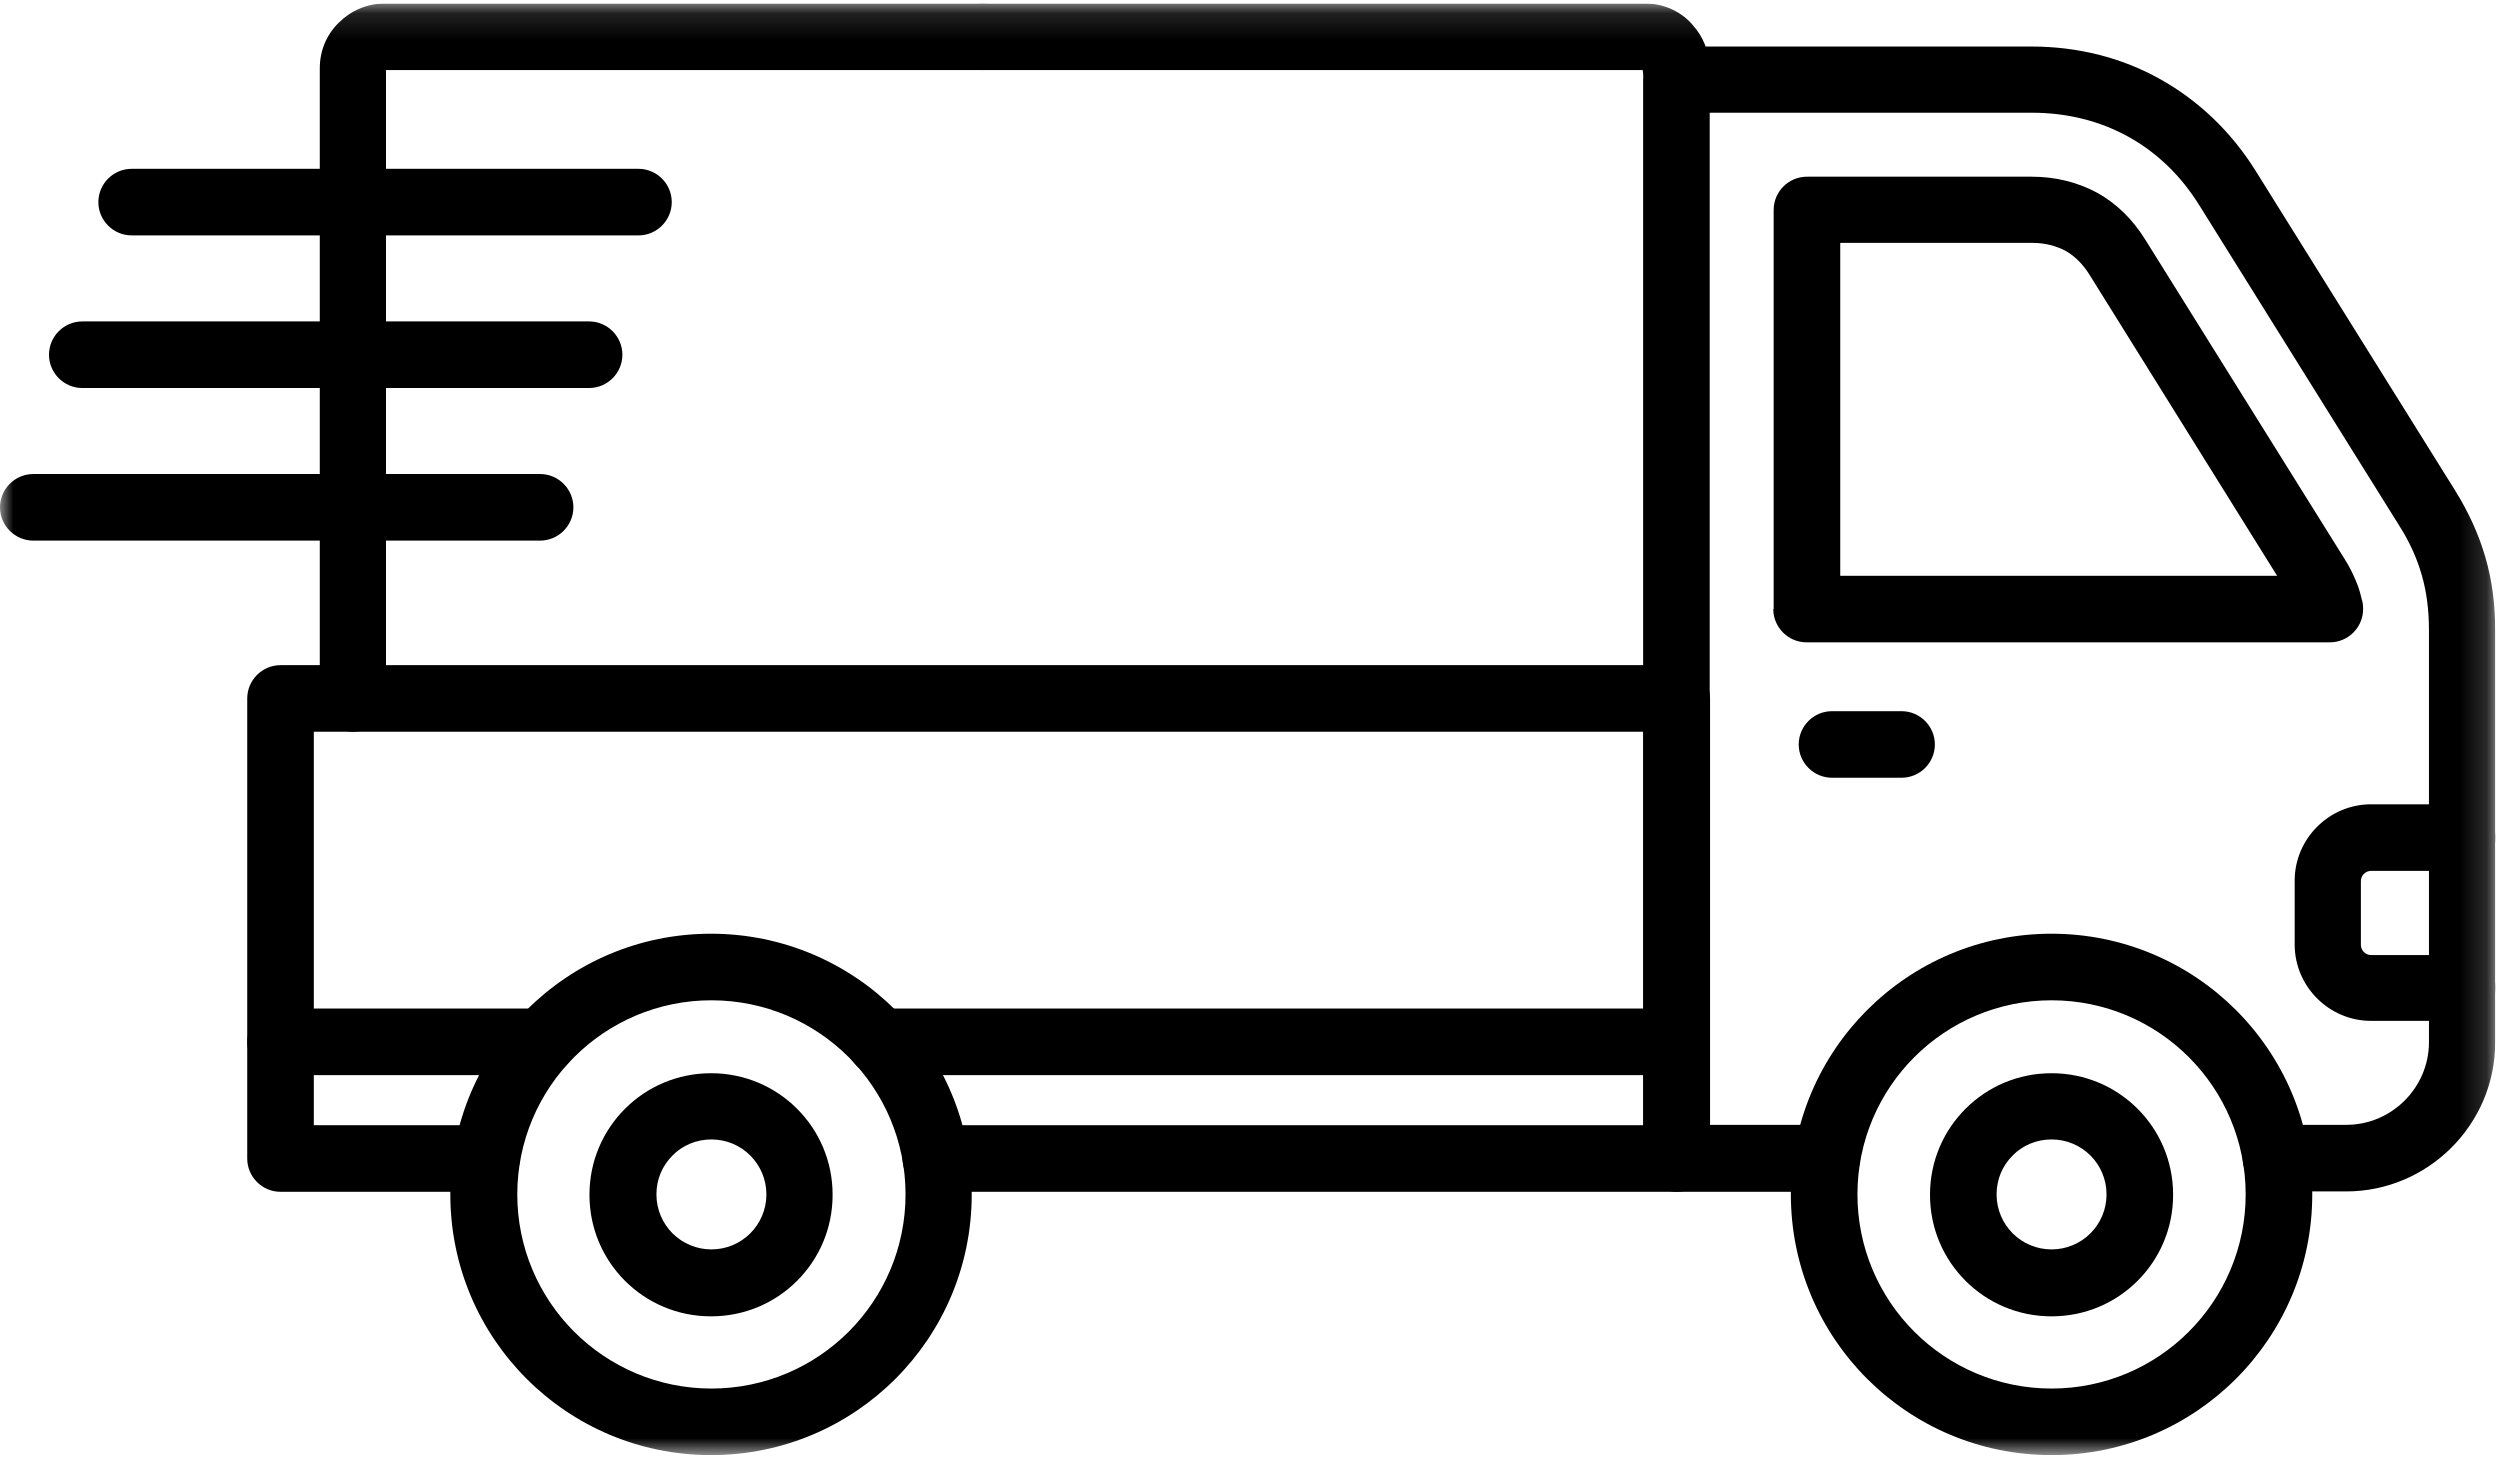
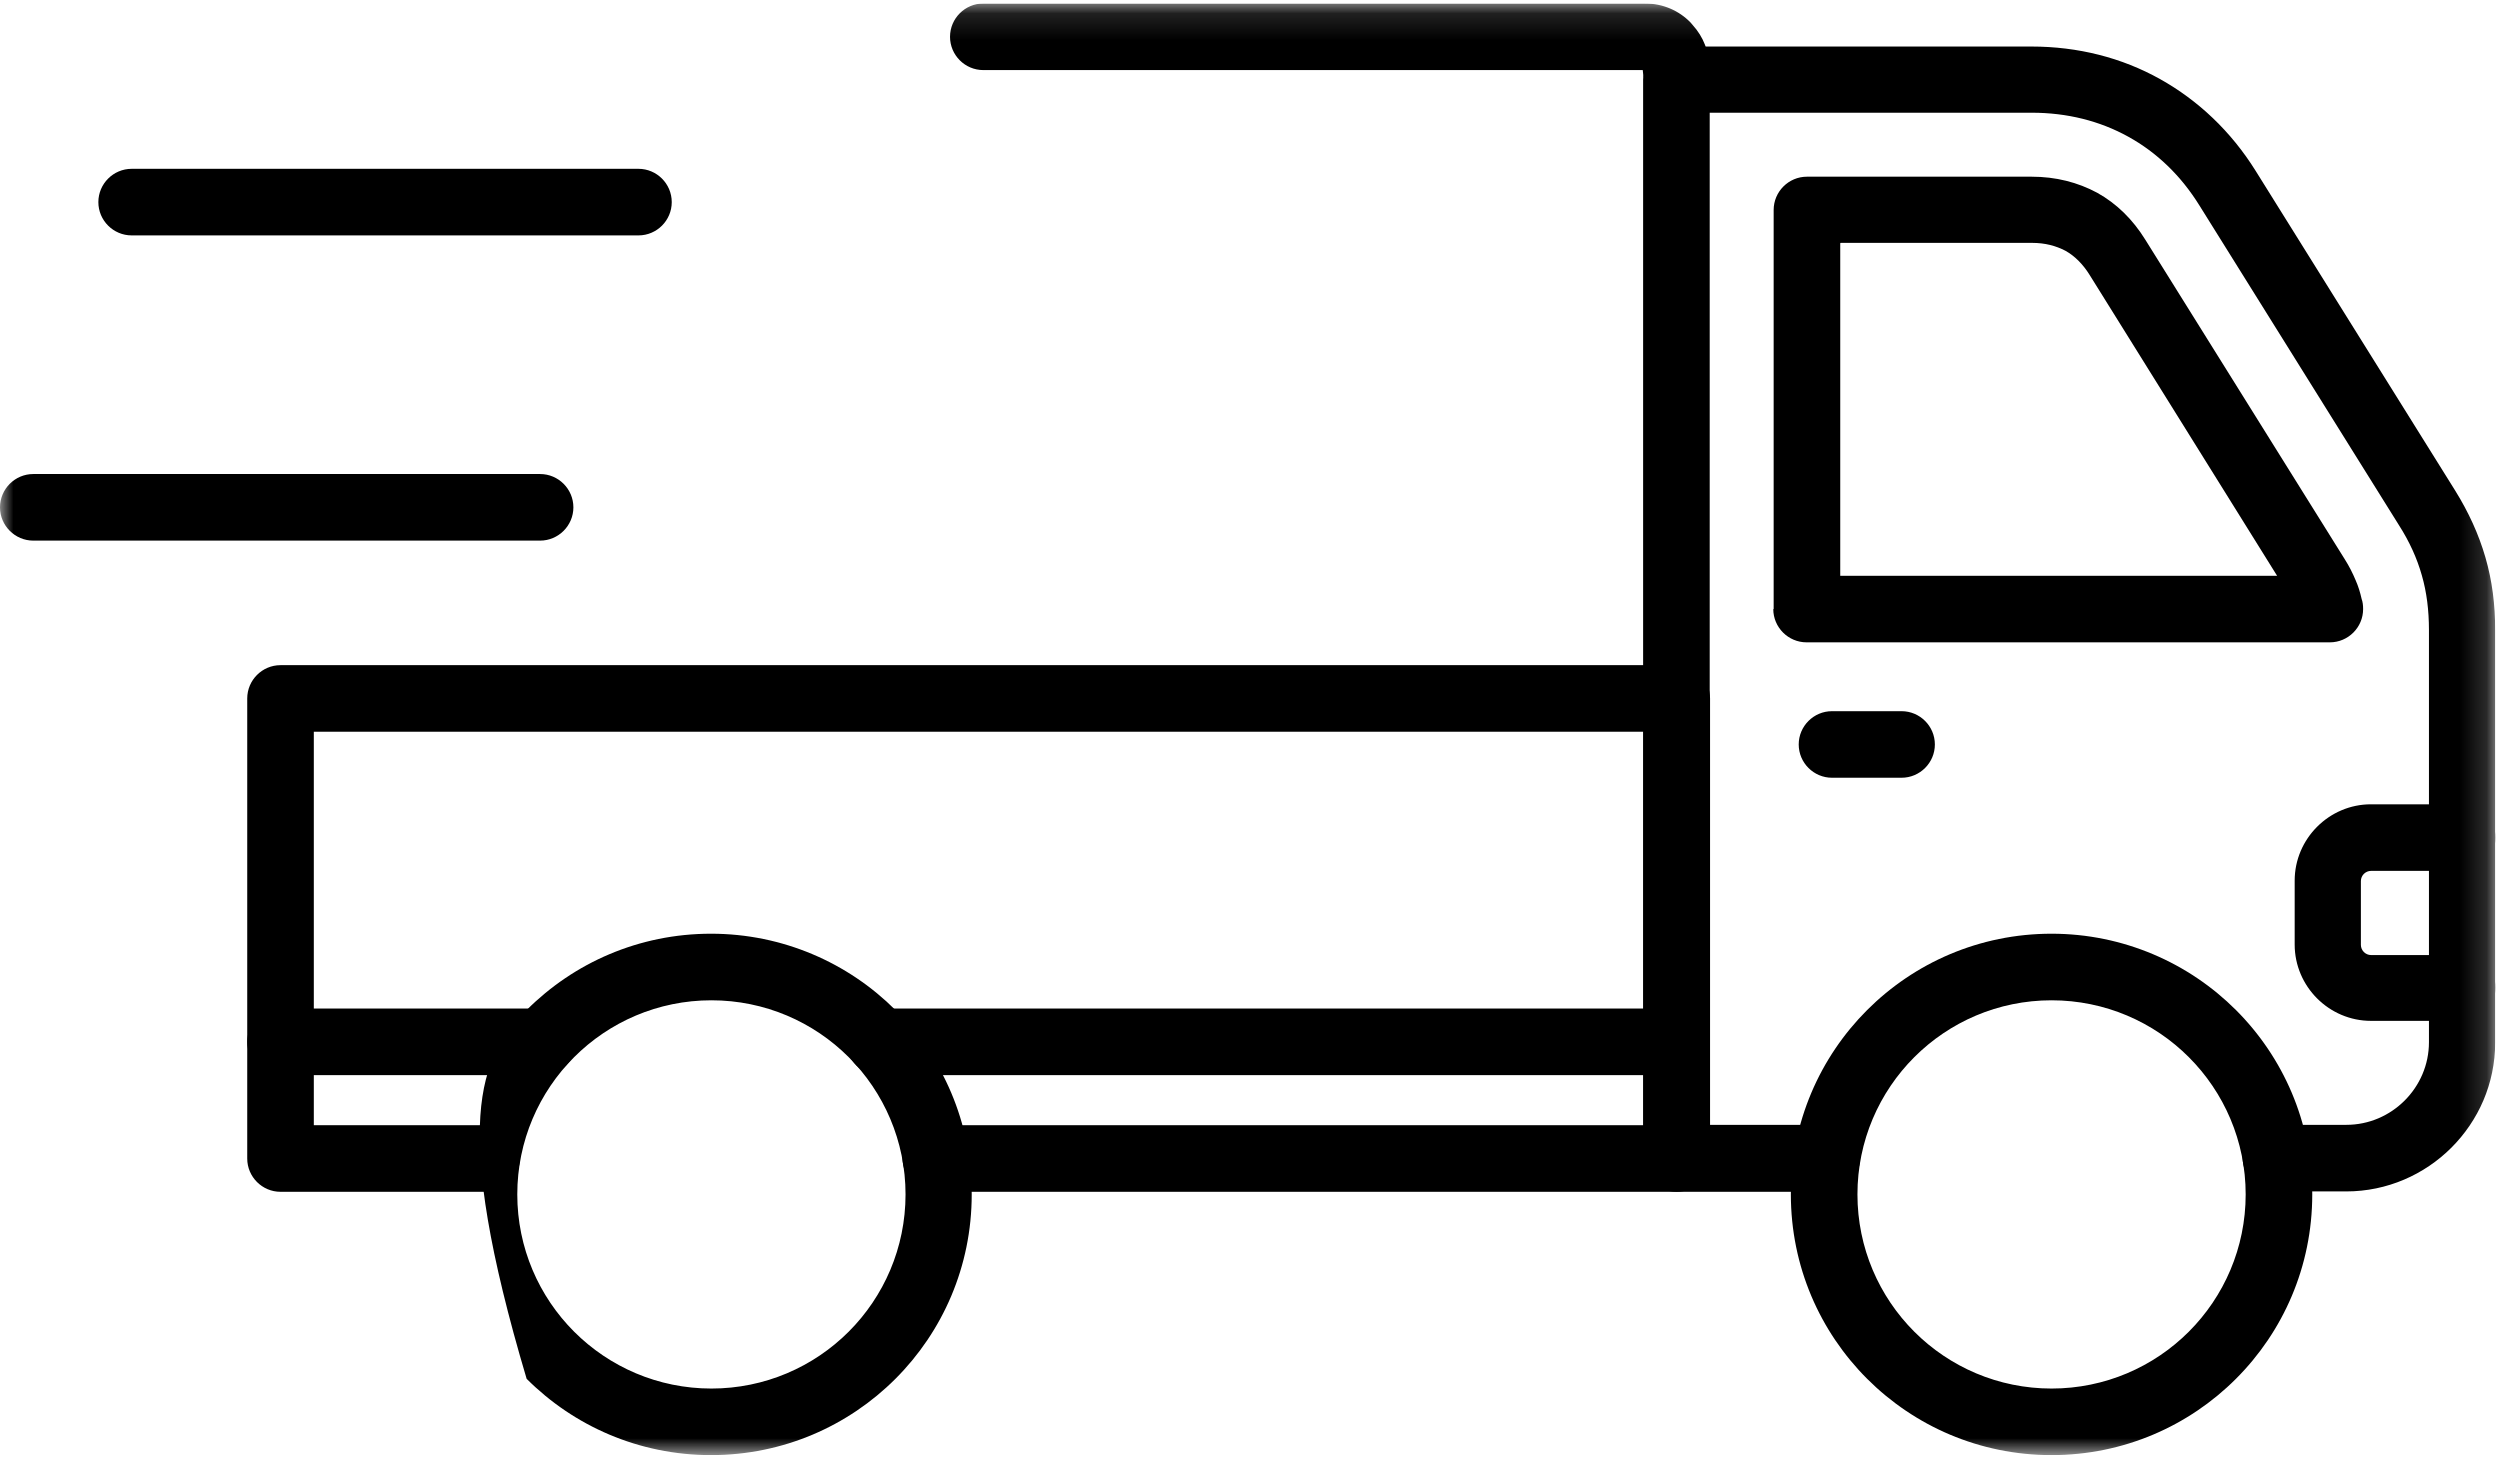
<svg xmlns="http://www.w3.org/2000/svg" width="93" height="55" viewBox="0 0 93 55" fill="none">
  <g clip-path="url(#clip0_25_8842)">
    <mask id="mask0_25_8842" style="mask-type:luminance" maskUnits="userSpaceOnUse" x="0" y="0" width="93" height="55">
      <path d="M92.834 0.13H0V54.13H92.834V0.13Z" fill="white" />
    </mask>
    <g mask="url(#mask0_25_8842)">
-       <path d="M14.373 25.983C14.373 26.664 13.817 27.221 13.135 27.221C12.453 27.221 11.896 26.664 11.896 25.983V2.538C11.896 1.87 12.161 1.271 12.606 0.84C13.037 0.409 13.65 0.13 14.304 0.13H36.566C37.248 0.13 37.804 0.687 37.804 1.369C37.804 2.051 37.248 2.607 36.566 2.607H14.359V25.997L14.373 25.983Z" fill="black" />
      <path d="M36.58 2.607C35.898 2.607 35.341 2.051 35.341 1.369C35.341 0.687 35.898 0.13 36.58 0.13H61.194C61.861 0.13 62.46 0.395 62.891 0.84C62.919 0.868 62.947 0.91 62.974 0.938C63.364 1.369 63.587 1.925 63.587 2.538C63.587 3.219 63.03 3.776 62.348 3.776C61.667 3.776 61.152 3.261 61.11 2.607H36.552H36.58Z" fill="black" />
      <path d="M18.102 41.858C18.784 41.858 19.34 42.415 19.34 43.097C19.34 43.779 18.784 44.335 18.102 44.335H10.435C9.754 44.335 9.197 43.779 9.197 43.097V25.983C9.197 25.301 9.754 24.744 10.435 24.744H62.376C63.058 24.744 63.614 25.301 63.614 25.983V43.097C63.614 43.779 63.058 44.335 62.376 44.335H34.813C34.131 44.335 33.574 43.779 33.574 43.097C33.574 42.415 34.131 41.858 34.813 41.858H61.138V27.221H11.674V41.858H18.102Z" fill="black" />
      <path d="M67.956 41.858C68.638 41.858 69.194 42.415 69.194 43.097C69.194 43.779 68.638 44.335 67.956 44.335H62.362C61.681 44.335 61.124 43.779 61.124 43.097V2.969C61.124 2.287 61.681 1.731 62.362 1.731H75.567C77.306 1.731 78.934 2.148 80.353 2.941C81.772 3.734 82.997 4.889 83.915 6.364L91.331 18.247C91.832 19.053 92.208 19.874 92.458 20.737C92.709 21.6 92.82 22.49 92.82 23.45V38.783C92.82 40.314 92.194 41.691 91.192 42.693C90.19 43.695 88.799 44.321 87.282 44.321H84.666C83.985 44.321 83.428 43.765 83.428 43.083C83.428 42.401 83.985 41.844 84.666 41.844H87.282C88.131 41.844 88.896 41.497 89.453 40.94C90.009 40.384 90.357 39.618 90.357 38.77V23.436C90.357 22.713 90.274 22.031 90.093 21.405C89.912 20.765 89.634 20.153 89.244 19.541L81.828 7.658C81.132 6.531 80.228 5.668 79.17 5.084C78.113 4.5 76.902 4.193 75.581 4.193H63.601V41.844H67.956V41.858Z" fill="black" />
      <path d="M65.98 22.657V7.811C65.98 7.129 66.537 6.573 67.218 6.573H75.581C76.471 6.573 77.292 6.781 78.016 7.171C78.739 7.574 79.337 8.159 79.81 8.924L87.227 20.807C87.394 21.071 87.519 21.321 87.63 21.586C87.728 21.808 87.797 22.031 87.853 22.282C87.894 22.393 87.908 22.518 87.908 22.657C87.908 23.339 87.352 23.895 86.67 23.895H67.204C66.523 23.895 65.966 23.339 65.966 22.657M68.457 9.049V21.419H84.708L77.737 10.232C77.487 9.828 77.181 9.522 76.833 9.328C76.485 9.147 76.082 9.035 75.594 9.035H68.471L68.457 9.049Z" fill="black" />
      <path d="M91.595 35.5C92.277 35.5 92.834 36.056 92.834 36.738C92.834 37.42 92.277 37.976 91.595 37.976H88.2C87.421 37.976 86.712 37.656 86.197 37.142C85.682 36.627 85.362 35.917 85.362 35.138V32.759C85.362 31.98 85.682 31.27 86.197 30.755C86.712 30.24 87.421 29.92 88.2 29.92H91.595C92.277 29.92 92.834 30.477 92.834 31.159C92.834 31.84 92.277 32.397 91.595 32.397H88.2C88.103 32.397 88.006 32.439 87.936 32.508C87.867 32.578 87.825 32.675 87.825 32.773V35.152C87.825 35.249 87.867 35.347 87.936 35.416C88.006 35.486 88.103 35.528 88.2 35.528H91.595V35.5Z" fill="black" />
      <path d="M32.726 39.994C32.044 39.994 31.487 39.437 31.487 38.756C31.487 38.074 32.044 37.517 32.726 37.517H62.362C63.044 37.517 63.601 38.074 63.601 38.756C63.601 39.437 63.044 39.994 62.362 39.994H32.726ZM10.435 39.994C9.754 39.994 9.197 39.437 9.197 38.756C9.197 38.074 9.754 37.517 10.435 37.517H20.189C20.871 37.517 21.427 38.074 21.427 38.756C21.427 39.437 20.871 39.994 20.189 39.994H10.435Z" fill="black" />
-       <path d="M27.911 42.985C27.536 42.61 27.021 42.387 26.464 42.387C25.908 42.387 25.379 42.61 25.017 42.985C24.642 43.361 24.419 43.862 24.419 44.432C24.419 45.003 24.655 45.518 25.017 45.88C25.393 46.255 25.908 46.478 26.464 46.478C27.021 46.478 27.536 46.255 27.911 45.88C28.287 45.504 28.51 44.989 28.51 44.432C28.51 43.876 28.287 43.361 27.911 42.985ZM26.45 39.924C27.703 39.924 28.83 40.425 29.651 41.246C30.472 42.067 30.973 43.194 30.973 44.446C30.973 45.699 30.472 46.826 29.651 47.647C28.83 48.468 27.703 48.968 26.45 48.968C25.198 48.968 24.071 48.468 23.25 47.647C22.429 46.826 21.928 45.699 21.928 44.446C21.928 43.194 22.429 42.067 23.25 41.246C24.071 40.425 25.198 39.924 26.45 39.924Z" fill="black" />
-       <path d="M31.571 39.326C30.263 38.018 28.454 37.211 26.464 37.211C24.475 37.211 22.666 38.018 21.358 39.326C20.05 40.634 19.243 42.443 19.243 44.432C19.243 46.422 20.05 48.231 21.358 49.539C22.666 50.847 24.475 51.654 26.464 51.654C28.454 51.654 30.263 50.847 31.571 49.539C32.879 48.231 33.686 46.422 33.686 44.432C33.686 42.443 32.879 40.634 31.571 39.326ZM26.451 34.734C29.122 34.734 31.557 35.82 33.31 37.573C35.063 39.326 36.148 41.747 36.148 44.432C36.148 47.118 35.063 49.539 33.31 51.292C31.557 53.045 29.136 54.13 26.451 54.13C23.765 54.13 21.344 53.045 19.591 51.292C17.838 49.539 16.752 47.118 16.752 44.432C16.752 41.747 17.838 39.326 19.591 37.573C21.344 35.82 23.765 34.734 26.451 34.734Z" fill="black" />
-       <path d="M77.765 42.985C77.389 42.61 76.874 42.387 76.318 42.387C75.761 42.387 75.233 42.61 74.871 42.985C74.495 43.361 74.273 43.862 74.273 44.432C74.273 45.003 74.509 45.518 74.871 45.88C75.247 46.255 75.761 46.478 76.318 46.478C76.874 46.478 77.389 46.255 77.765 45.88C78.141 45.504 78.363 44.989 78.363 44.432C78.363 43.876 78.141 43.361 77.765 42.985ZM76.318 39.924C77.57 39.924 78.697 40.425 79.518 41.246C80.339 42.067 80.84 43.194 80.84 44.446C80.84 45.699 80.339 46.826 79.518 47.647C78.697 48.468 77.57 48.968 76.318 48.968C75.066 48.968 73.939 48.468 73.118 47.647C72.297 46.826 71.796 45.699 71.796 44.446C71.796 43.194 72.297 42.067 73.118 41.246C73.939 40.425 75.066 39.924 76.318 39.924Z" fill="black" />
+       <path d="M31.571 39.326C30.263 38.018 28.454 37.211 26.464 37.211C24.475 37.211 22.666 38.018 21.358 39.326C20.05 40.634 19.243 42.443 19.243 44.432C19.243 46.422 20.05 48.231 21.358 49.539C22.666 50.847 24.475 51.654 26.464 51.654C28.454 51.654 30.263 50.847 31.571 49.539C32.879 48.231 33.686 46.422 33.686 44.432C33.686 42.443 32.879 40.634 31.571 39.326ZM26.451 34.734C29.122 34.734 31.557 35.82 33.31 37.573C35.063 39.326 36.148 41.747 36.148 44.432C36.148 47.118 35.063 49.539 33.31 51.292C31.557 53.045 29.136 54.13 26.451 54.13C23.765 54.13 21.344 53.045 19.591 51.292C16.752 41.747 17.838 39.326 19.591 37.573C21.344 35.82 23.765 34.734 26.451 34.734Z" fill="black" />
      <path d="M81.424 39.326C80.117 38.018 78.308 37.211 76.318 37.211C74.328 37.211 72.519 38.018 71.212 39.326C69.904 40.634 69.097 42.443 69.097 44.432C69.097 46.422 69.904 48.231 71.212 49.539C72.519 50.847 74.328 51.654 76.318 51.654C78.308 51.654 80.117 50.847 81.424 49.539C82.732 48.231 83.539 46.422 83.539 44.432C83.539 42.443 82.732 40.634 81.424 39.326ZM76.318 34.734C78.989 34.734 81.424 35.82 83.177 37.573C84.931 39.326 86.016 41.747 86.016 44.432C86.016 47.118 84.931 49.539 83.177 51.292C81.424 53.045 79.003 54.13 76.318 54.13C73.633 54.13 71.212 53.045 69.458 51.292C67.705 49.539 66.62 47.118 66.62 44.432C66.62 41.747 67.705 39.326 69.458 37.573C71.212 35.82 73.633 34.734 76.318 34.734Z" fill="black" />
      <path d="M68.15 28.932C67.469 28.932 66.912 28.376 66.912 27.694C66.912 27.012 67.469 26.456 68.15 26.456H70.738C71.42 26.456 71.977 27.012 71.977 27.694C71.977 28.376 71.42 28.932 70.738 28.932H68.15Z" fill="black" />
      <path d="M4.898 8.757C4.216 8.757 3.659 8.201 3.659 7.519C3.659 6.837 4.216 6.28 4.898 6.28H23.751C24.433 6.28 24.989 6.837 24.989 7.519C24.989 8.201 24.433 8.757 23.751 8.757H4.898Z" fill="black" />
-       <path d="M3.061 14.434C2.379 14.434 1.823 13.877 1.823 13.196C1.823 12.514 2.379 11.957 3.061 11.957H21.915C22.596 11.957 23.153 12.514 23.153 13.196C23.153 13.877 22.596 14.434 21.915 14.434H3.061Z" fill="black" />
      <path d="M1.238 20.111C0.557 20.111 0 19.554 0 18.873C0 18.191 0.557 17.634 1.238 17.634H20.092C20.773 17.634 21.33 18.191 21.33 18.873C21.33 19.554 20.773 20.111 20.092 20.111H1.238Z" fill="black" />
    </g>
  </g>
  <defs>
    <clipPath id="clip0_25_8842">
      <rect width="92.834" height="54" fill="white" transform="translate(0 0.13)" />
    </clipPath>
  </defs>
</svg>